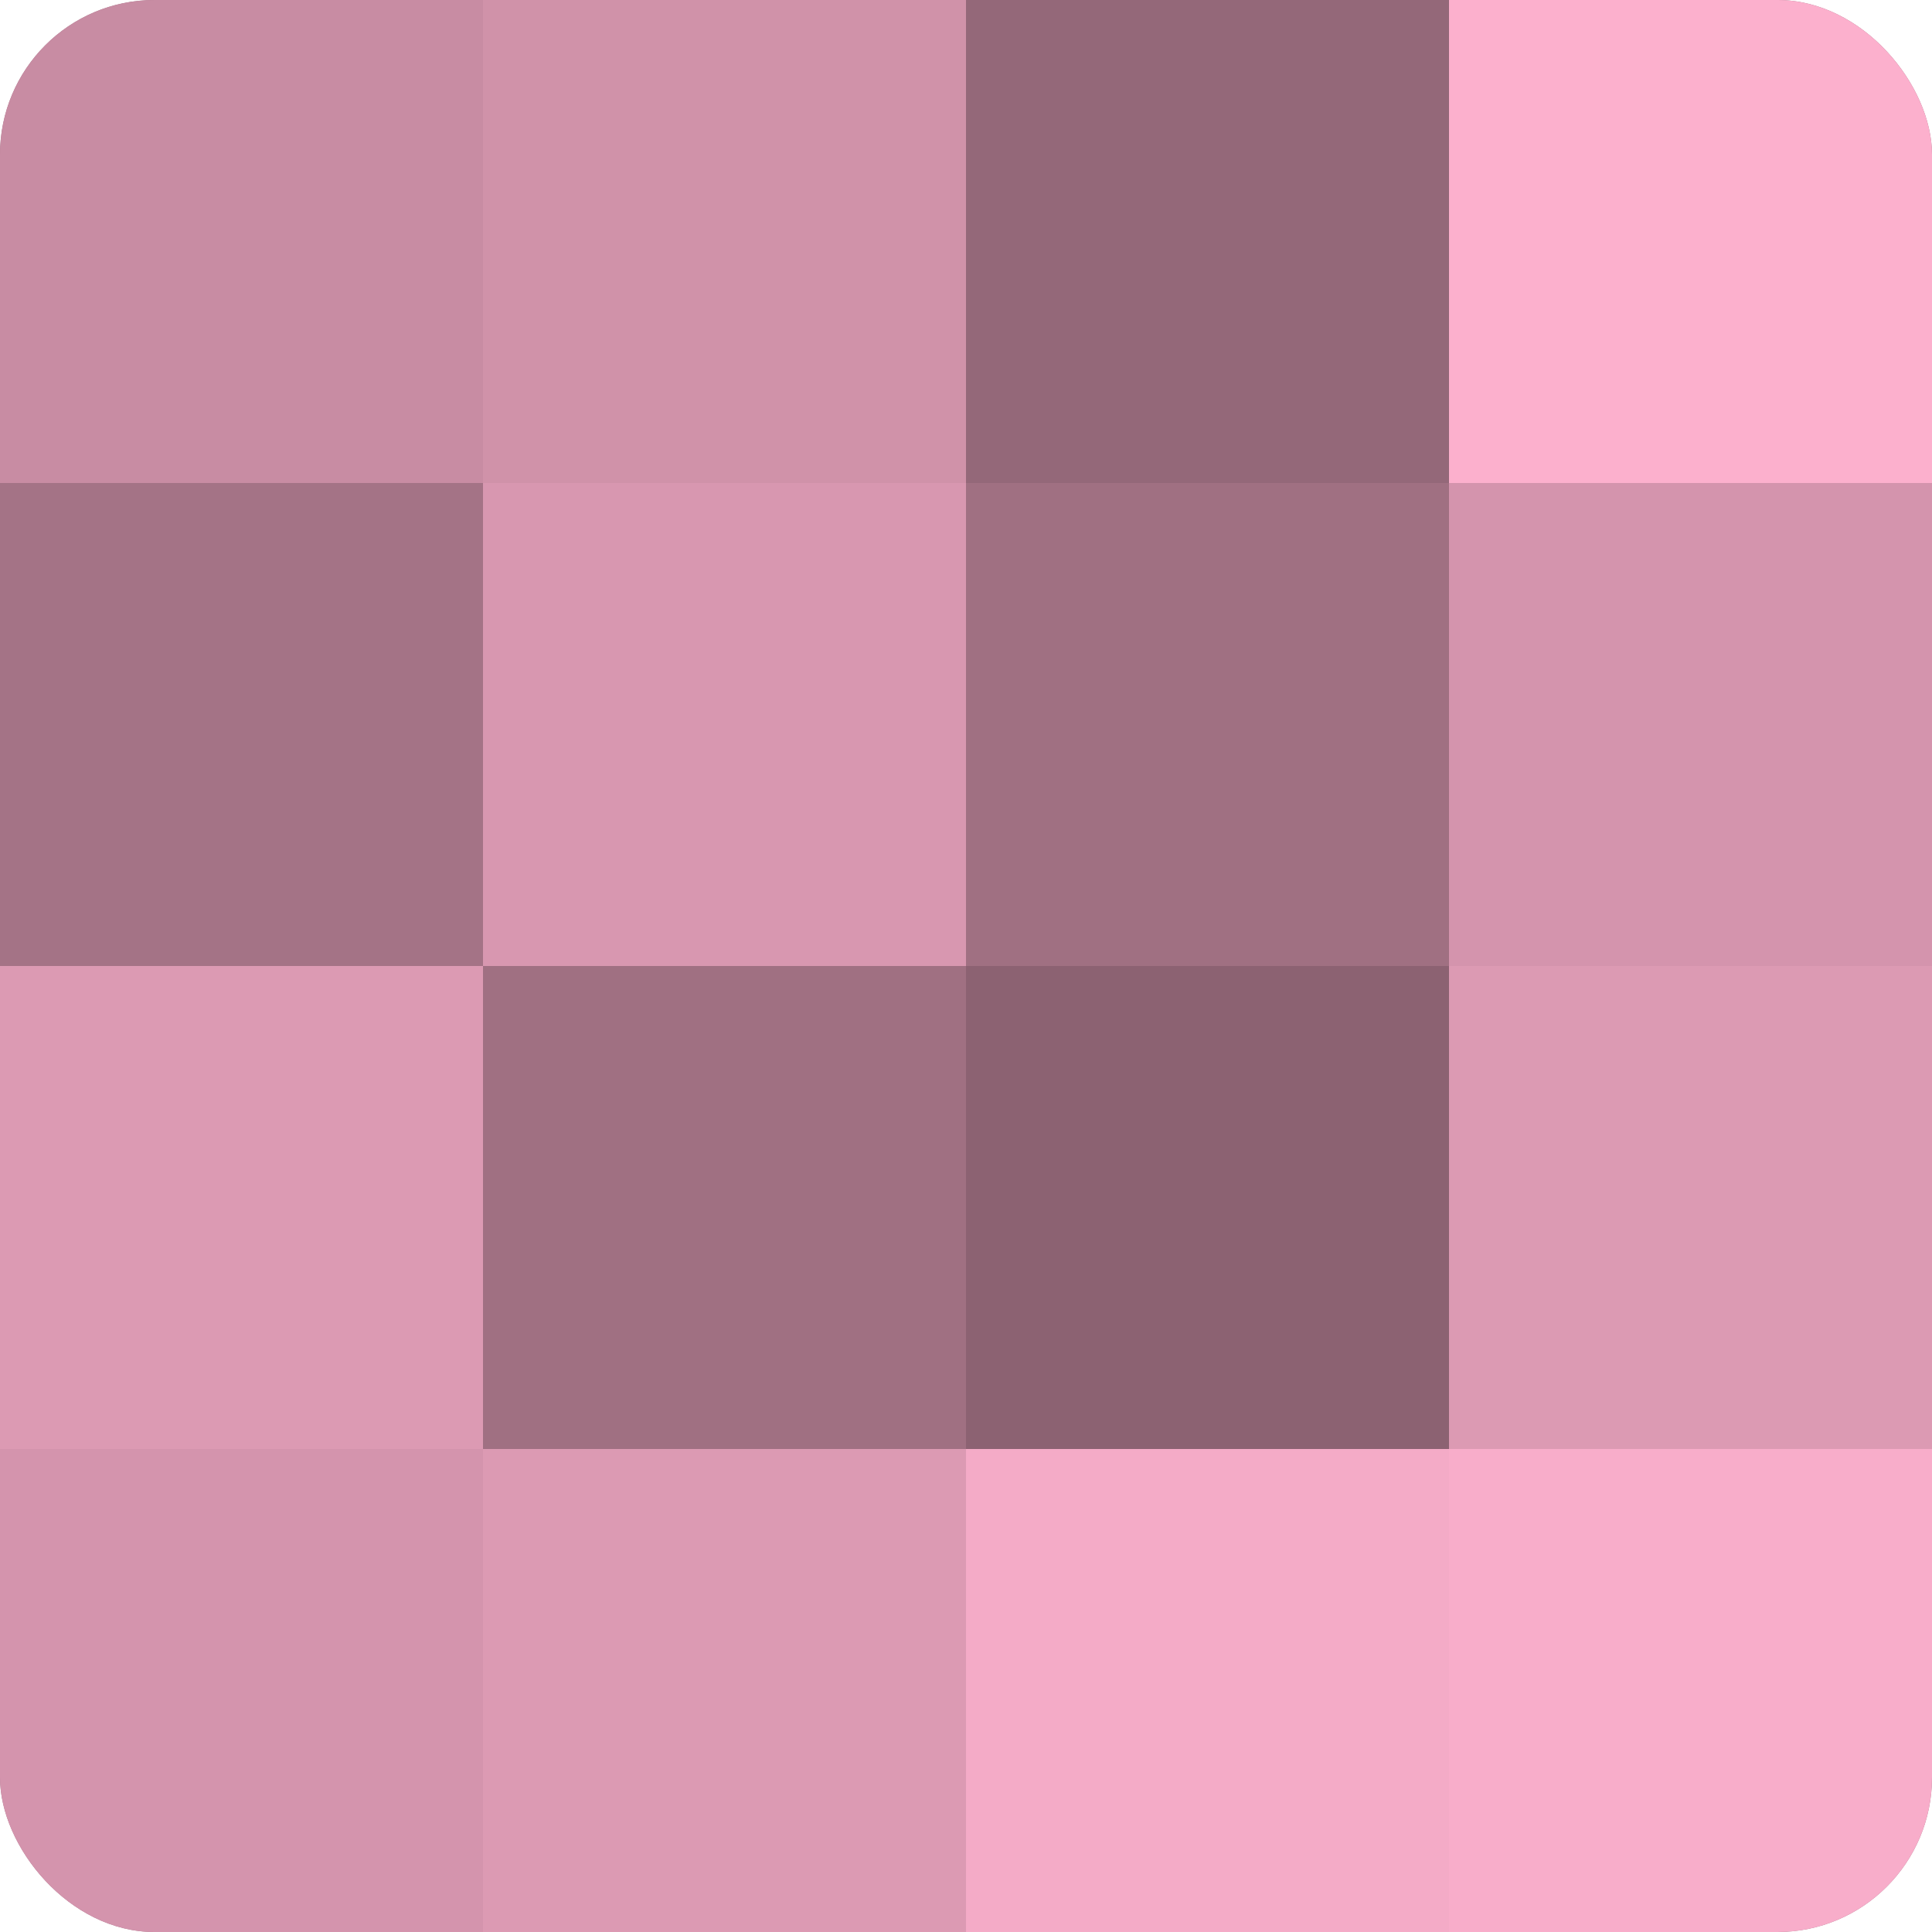
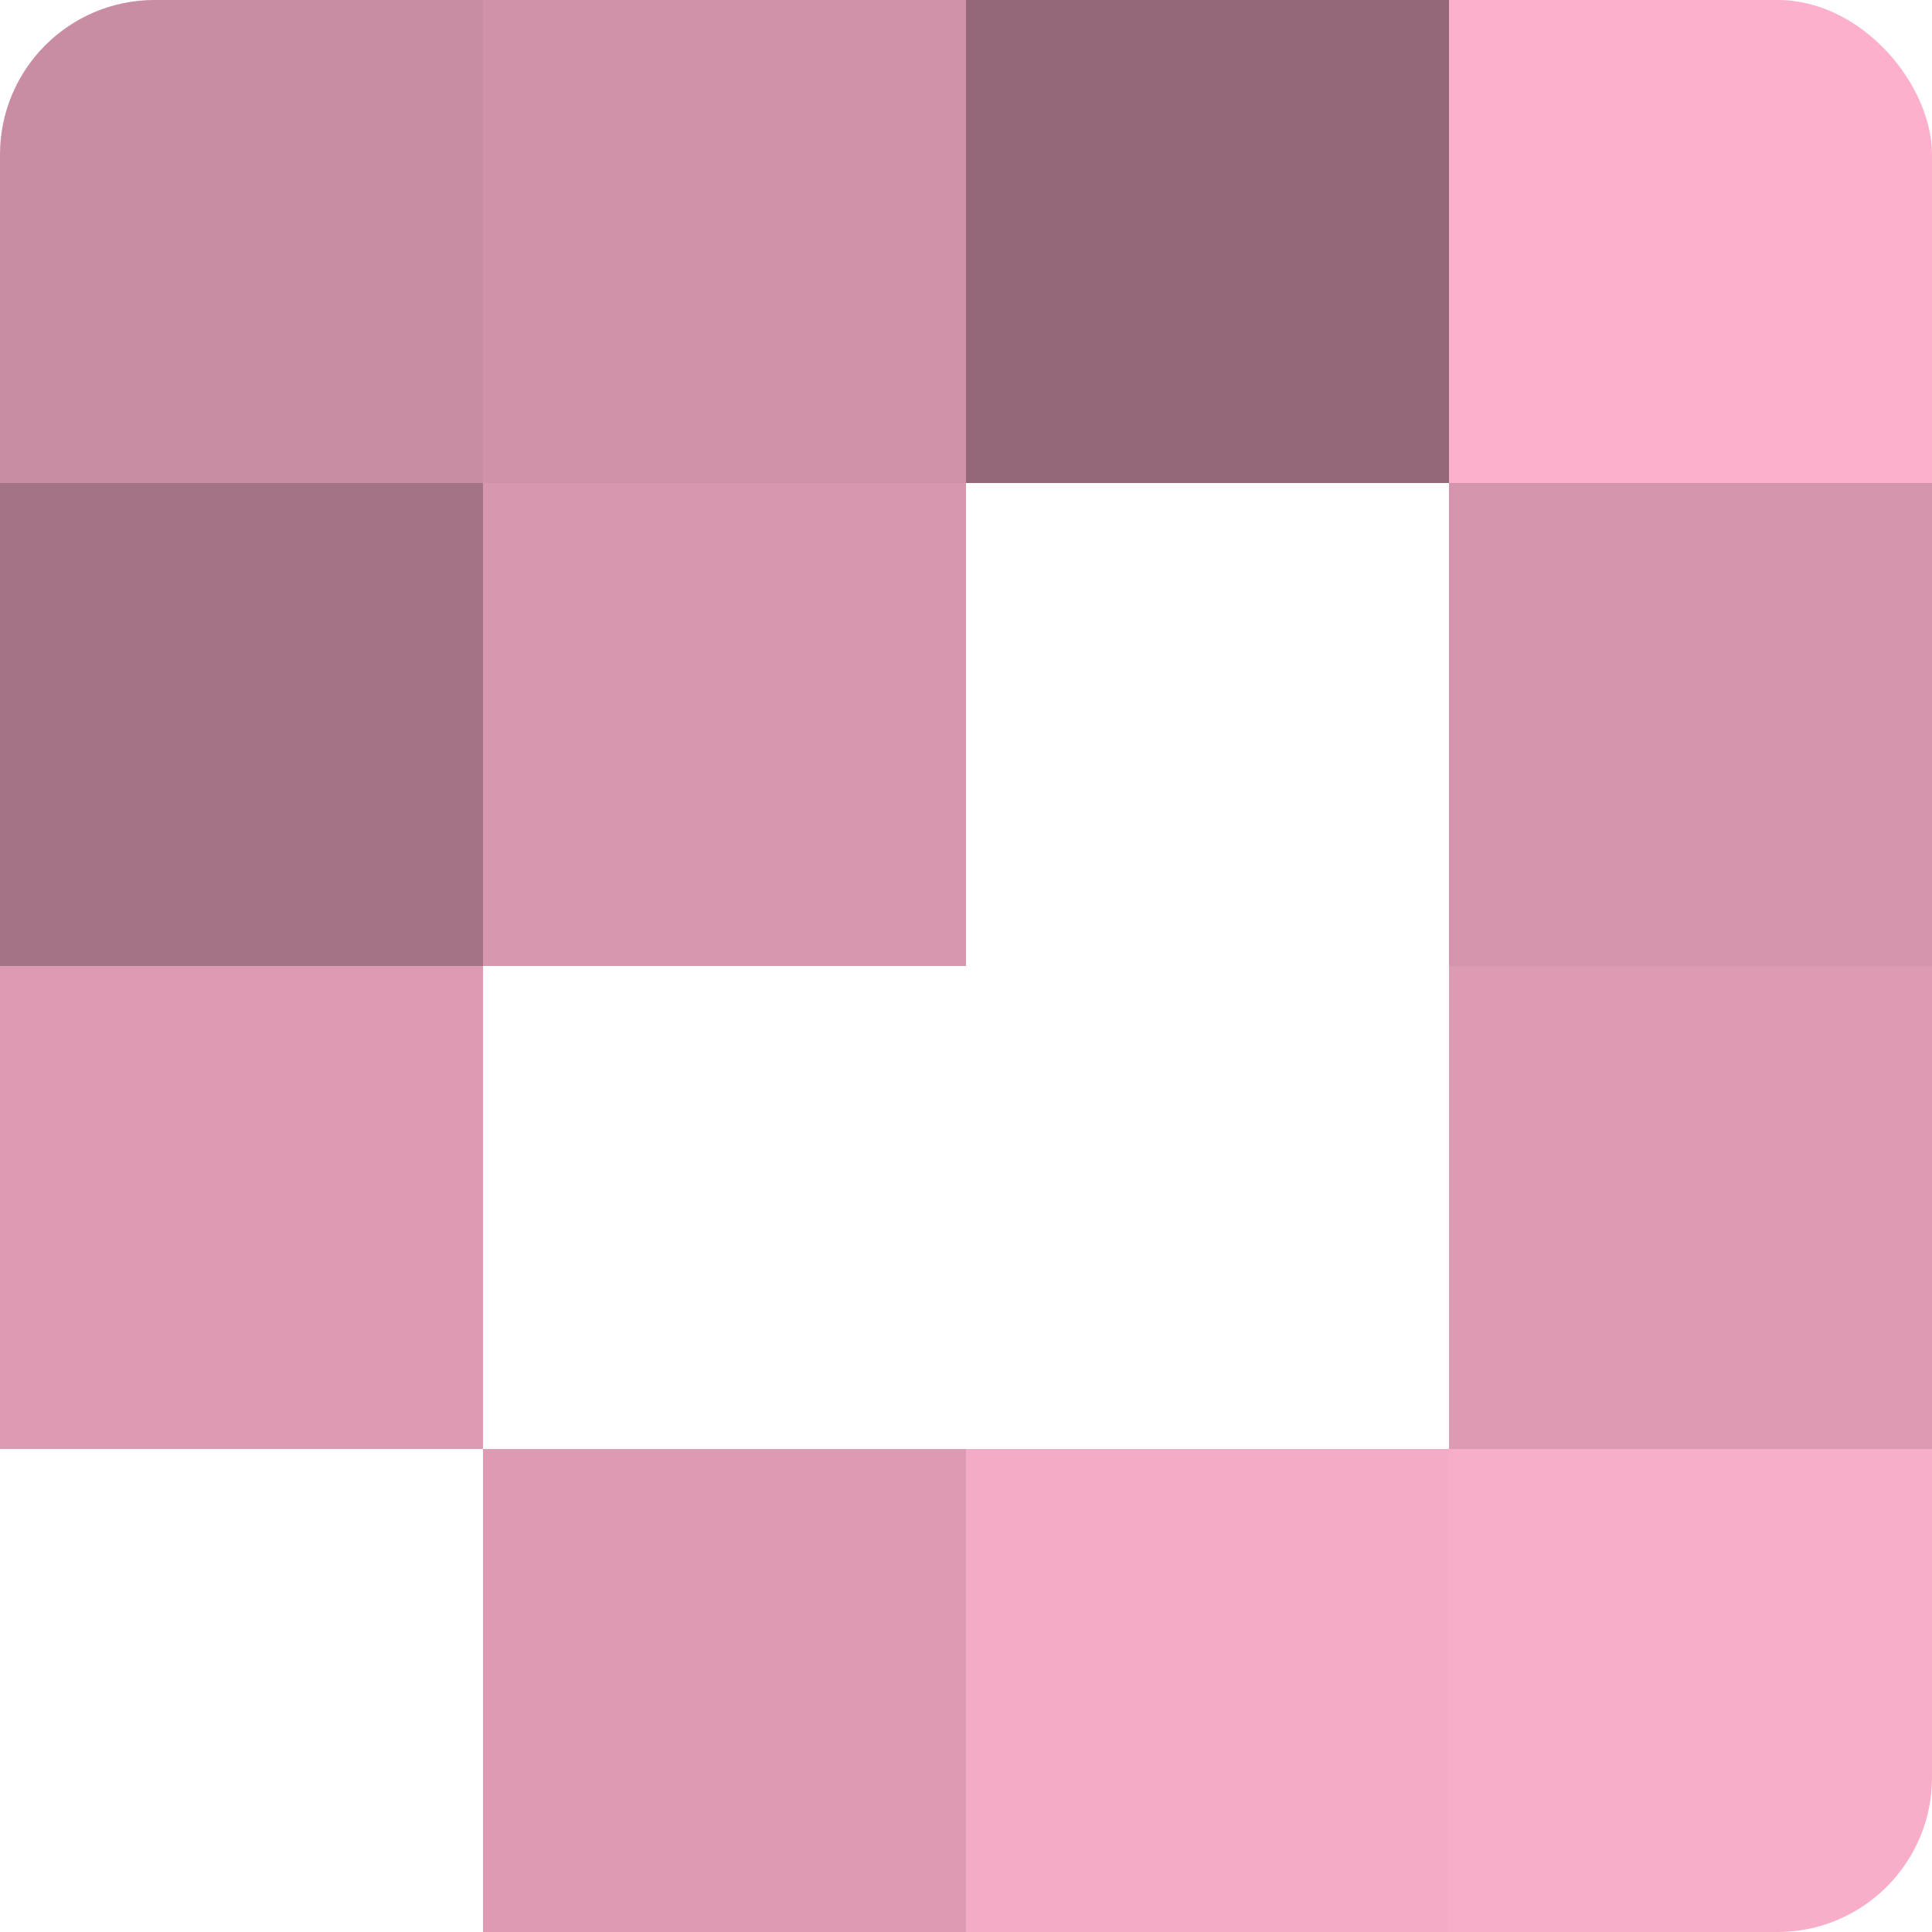
<svg xmlns="http://www.w3.org/2000/svg" width="60" height="60" viewBox="0 0 100 100" preserveAspectRatio="xMidYMid meet">
  <defs>
    <clipPath id="c" width="100" height="100">
      <rect width="100" height="100" rx="8" ry="8" />
    </clipPath>
  </defs>
  <g clip-path="url(#c)">
-     <rect width="100" height="100" fill="#a07082" />
    <rect width="25" height="25" fill="#c88ca3" />
    <rect y="25" width="25" height="25" fill="#a47386" />
    <rect y="50" width="25" height="25" fill="#dc9ab3" />
-     <rect y="75" width="25" height="25" fill="#d494ad" />
    <rect x="25" width="25" height="25" fill="#d092a9" />
    <rect x="25" y="25" width="25" height="25" fill="#d897b0" />
-     <rect x="25" y="50" width="25" height="25" fill="#a07082" />
    <rect x="25" y="75" width="25" height="25" fill="#dc9ab3" />
    <rect x="50" width="25" height="25" fill="#946879" />
-     <rect x="50" y="25" width="25" height="25" fill="#a07082" />
-     <rect x="50" y="50" width="25" height="25" fill="#8c6272" />
    <rect x="50" y="75" width="25" height="25" fill="#f4abc7" />
    <rect x="75" width="25" height="25" fill="#fcb0cd" />
    <rect x="75" y="25" width="25" height="25" fill="#d494ad" />
    <rect x="75" y="50" width="25" height="25" fill="#dc9ab3" />
    <rect x="75" y="75" width="25" height="25" fill="#f8adca" />
  </g>
</svg>